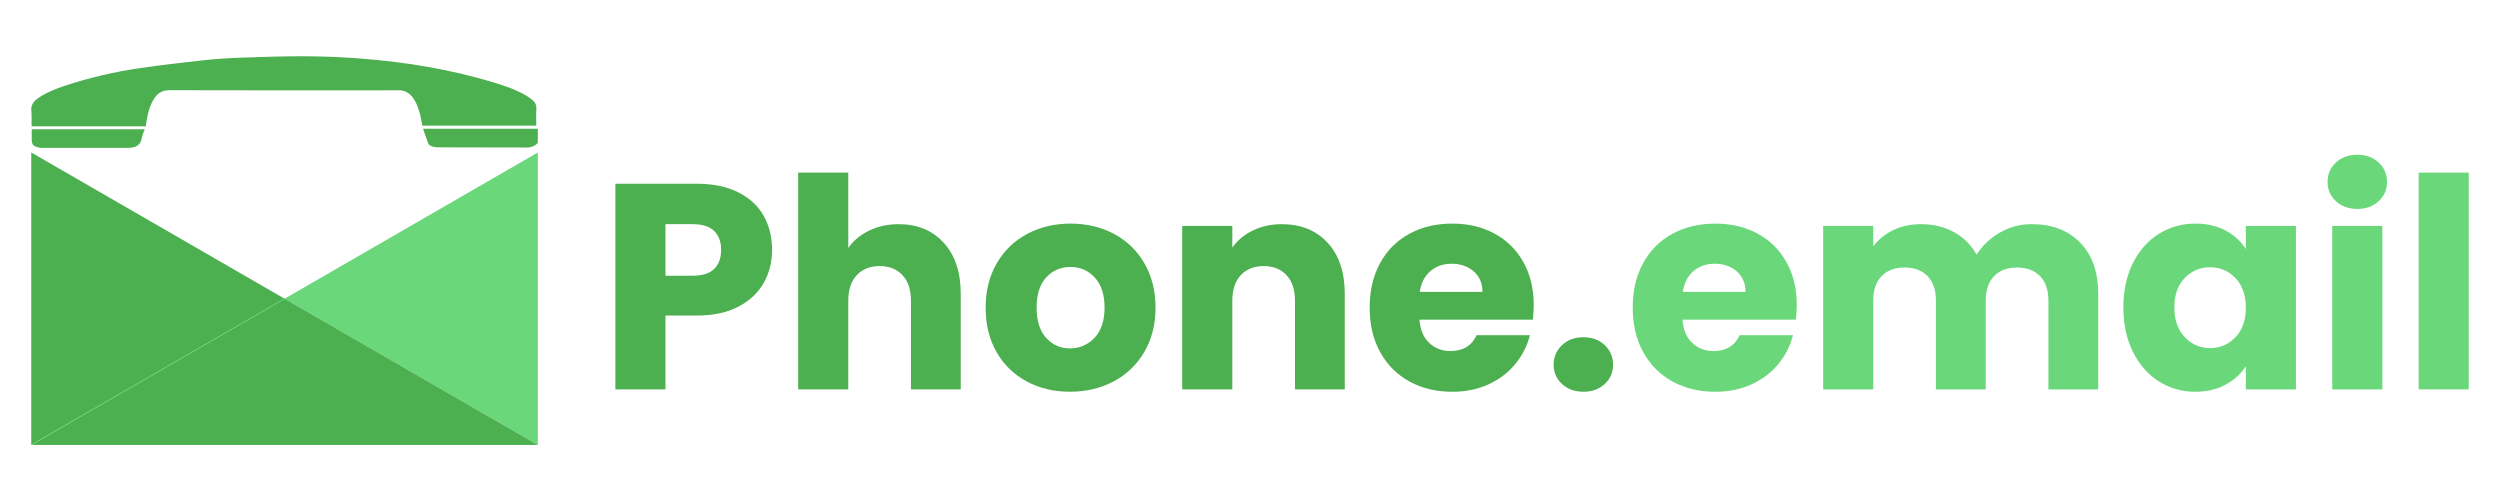
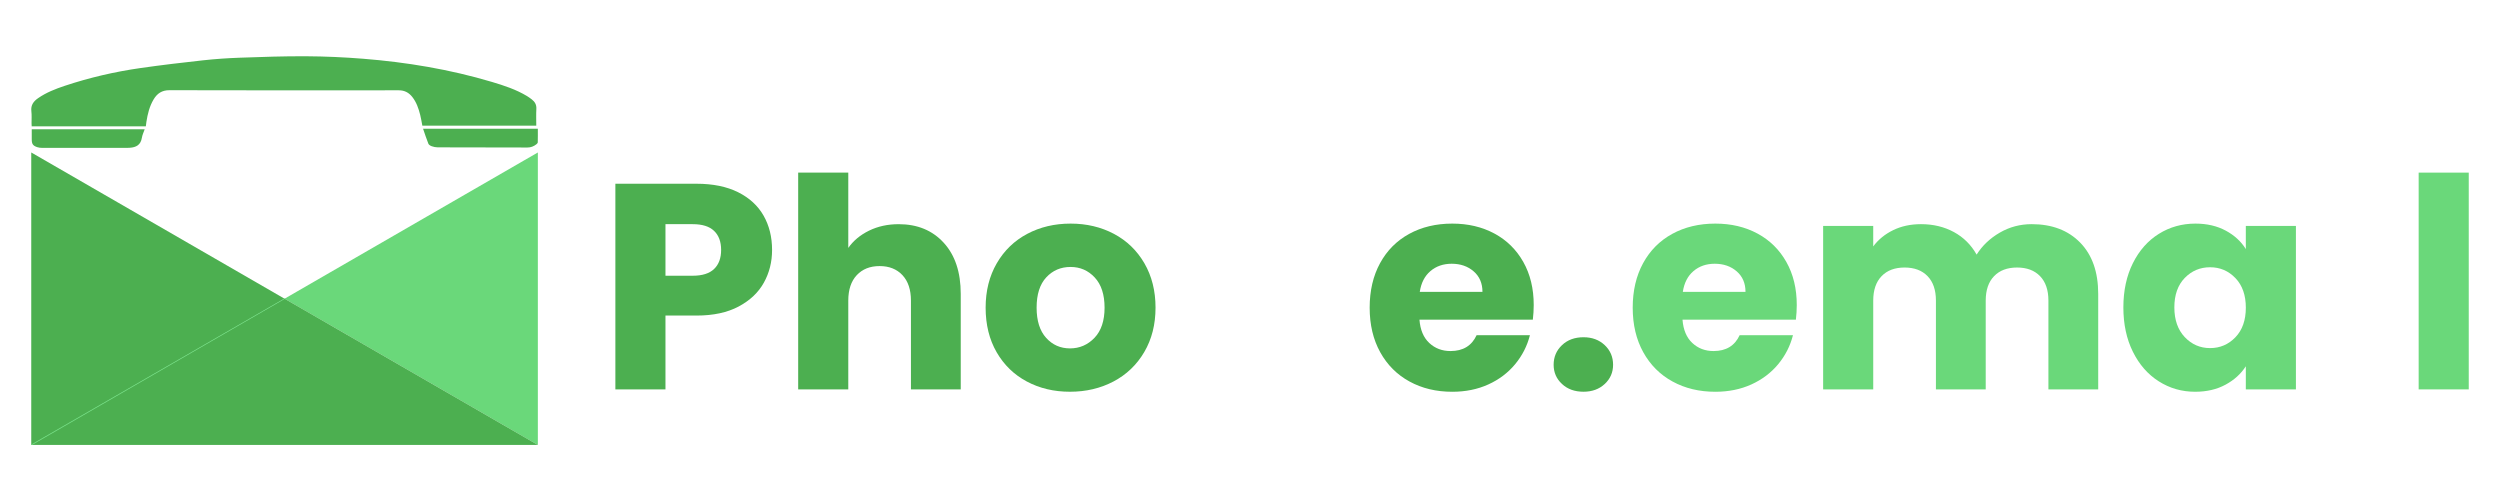
<svg xmlns="http://www.w3.org/2000/svg" width="400" height="80" viewBox="0 0 400 80" fill="none">
  <path d="M85.803 20.11C79.699 20.11 73.647 20.11 67.575 20.11C67.463 19.54 67.376 18.948 67.23 18.373C66.972 17.357 66.634 16.367 65.977 15.527C65.422 14.821 64.735 14.444 63.79 14.447C51.565 14.46 39.343 14.465 27.118 14.431C25.906 14.428 25.139 14.956 24.571 15.917C23.913 17.026 23.616 18.255 23.422 19.515C23.388 19.734 23.365 19.958 23.333 20.213C17.252 20.213 11.18 20.213 5.071 20.213C5.062 20.053 5.048 19.903 5.048 19.754C5.041 19.099 5.096 18.437 5.018 17.789C4.904 16.819 5.37 16.207 6.105 15.7C7.404 14.803 8.858 14.232 10.337 13.739C14.298 12.42 18.352 11.479 22.482 10.888C25.806 10.411 29.141 10.016 32.478 9.651C34.432 9.438 36.398 9.301 38.361 9.233C41.902 9.107 45.445 8.982 48.988 9.002C52.026 9.02 55.069 9.157 58.099 9.399C65.084 9.954 71.976 11.102 78.706 13.107C80.642 13.684 82.562 14.314 84.31 15.364C84.584 15.529 84.844 15.718 85.098 15.915C85.586 16.294 85.853 16.759 85.817 17.421C85.767 18.298 85.803 19.177 85.803 20.11Z" fill="#4CAF50" />
  <path d="M67.689 20.594C73.855 20.594 79.923 20.594 86.054 20.594C86.054 21.336 86.064 22.055 86.043 22.774C86.041 22.883 85.915 23.016 85.812 23.093C85.395 23.418 84.929 23.605 84.386 23.602C79.599 23.591 74.814 23.591 70.027 23.575C69.712 23.575 69.385 23.507 69.088 23.402C68.878 23.329 68.614 23.178 68.54 22.993C68.23 22.226 67.981 21.432 67.689 20.594Z" fill="#4CAF50" />
  <path d="M5.078 20.678C11.098 20.678 17.09 20.678 23.151 20.678C22.991 21.148 22.772 21.586 22.699 22.05C22.518 23.191 21.779 23.584 20.745 23.643C20.578 23.652 20.412 23.664 20.243 23.664C15.736 23.664 11.232 23.666 6.726 23.659C6.466 23.659 6.194 23.625 5.947 23.543C5.267 23.314 5.085 23.041 5.08 22.321C5.073 21.783 5.078 21.244 5.078 20.678Z" fill="#4CAF50" />
  <path d="M45.527 47.794L5 71.193V24.395L45.477 47.764L45.527 47.794Z" fill="#4CAF50" />
  <path d="M45.527 47.794L86.057 71.193V24.395L45.527 47.794Z" fill="#6AD87A" />
  <path d="M86.057 71.188H5L45.527 47.789L45.58 47.819L86.057 71.188Z" fill="#4CAF50" />
  <path d="M45.58 47.821L5.135 71.191H5V71.113L45.477 47.762L45.527 47.791L45.58 47.821Z" fill="#6AD87A" />
  <path d="M122.222 45.218C121.347 46.796 120.003 48.07 118.19 49.038C116.377 50.006 114.129 50.49 111.442 50.49H106.475V62.301H98.46V29.398H111.442C114.067 29.398 116.284 29.853 118.096 30.757C119.909 31.663 121.267 32.912 122.174 34.505C123.08 36.099 123.532 37.927 123.532 39.989C123.534 41.899 123.096 43.641 122.222 45.218ZM114.254 43.038C115.005 42.319 115.38 41.303 115.38 39.991C115.38 38.678 115.005 37.662 114.254 36.943C113.503 36.224 112.364 35.866 110.832 35.866H106.475V44.116H110.832C112.364 44.116 113.503 43.758 114.254 43.038Z" fill="#4CAF50" />
  <path d="M150.999 38.844C152.812 40.828 153.718 43.553 153.718 47.023V62.302H145.751V48.101C145.751 46.352 145.296 44.992 144.392 44.024C143.486 43.056 142.267 42.572 140.738 42.572C139.206 42.572 137.987 43.056 137.083 44.024C136.177 44.992 135.725 46.352 135.725 48.101V62.302H127.709V27.619H135.725V39.666C136.537 38.511 137.647 37.588 139.053 36.901C140.459 36.214 142.037 35.869 143.787 35.869C146.783 35.869 149.186 36.86 150.999 38.844Z" fill="#4CAF50" />
  <path d="M164.287 61.039C162.239 59.946 160.632 58.384 159.459 56.353C158.288 54.321 157.701 51.947 157.701 49.228C157.701 46.541 158.295 44.174 159.482 42.128C160.669 40.083 162.294 38.512 164.356 37.419C166.417 36.325 168.73 35.777 171.293 35.777C173.855 35.777 176.167 36.325 178.231 37.419C180.292 38.512 181.918 40.083 183.105 42.128C184.292 44.176 184.885 46.543 184.885 49.228C184.885 51.915 184.283 54.282 183.082 56.328C181.879 58.375 180.237 59.944 178.16 61.037C176.083 62.13 173.761 62.678 171.2 62.678C168.638 62.681 166.333 62.133 164.287 61.039ZM175.115 54.056C176.192 52.931 176.731 51.321 176.731 49.228C176.731 47.135 176.208 45.525 175.16 44.4C174.113 43.274 172.825 42.713 171.293 42.713C169.729 42.713 168.435 43.267 167.403 44.377C166.371 45.486 165.858 47.102 165.858 49.228C165.858 51.321 166.365 52.931 167.38 54.056C168.396 55.181 169.67 55.743 171.2 55.743C172.731 55.743 174.035 55.181 175.115 54.056Z" fill="#4CAF50" />
-   <path d="M212.421 38.844C214.25 40.828 215.163 43.553 215.163 47.023V62.302H207.196V48.101C207.196 46.352 206.742 44.991 205.838 44.023C204.931 43.056 203.712 42.572 202.183 42.572C200.651 42.572 199.432 43.056 198.528 44.023C197.622 44.991 197.17 46.352 197.17 48.101V62.302H189.155V36.15H197.17V39.618C197.983 38.462 199.076 37.547 200.45 36.876C201.825 36.205 203.372 35.869 205.091 35.869C208.148 35.869 210.595 36.86 212.421 38.844Z" fill="#4CAF50" />
  <path d="M245.254 51.152H227.114C227.24 52.778 227.762 54.02 228.685 54.878C229.607 55.739 230.739 56.168 232.084 56.168C234.084 56.168 235.474 55.323 236.255 53.636H244.786C244.347 55.355 243.56 56.9 242.418 58.277C241.277 59.651 239.848 60.731 238.129 61.512C236.41 62.292 234.488 62.683 232.365 62.683C229.801 62.683 227.52 62.137 225.521 61.041C223.521 59.948 221.959 58.387 220.834 56.355C219.709 54.323 219.147 51.949 219.147 49.23C219.147 46.511 219.702 44.137 220.811 42.105C221.921 40.074 223.475 38.512 225.475 37.419C227.475 36.325 229.771 35.777 232.365 35.777C234.896 35.777 237.145 36.309 239.115 37.371C241.083 38.432 242.621 39.948 243.731 41.918C244.84 43.886 245.395 46.182 245.395 48.808C245.395 49.559 245.347 50.34 245.254 51.152ZM237.193 46.698C237.193 45.324 236.725 44.231 235.787 43.418C234.848 42.605 233.677 42.199 232.271 42.199C230.926 42.199 229.794 42.589 228.874 43.37C227.952 44.151 227.381 45.26 227.164 46.698H237.193Z" fill="#4CAF50" />
  <path d="M249.917 61.435C249.026 60.609 248.581 59.584 248.581 58.365C248.581 57.116 249.026 56.068 249.917 55.224C250.807 54.379 251.955 53.959 253.361 53.959C254.736 53.959 255.868 54.381 256.758 55.224C257.648 56.068 258.094 57.114 258.094 58.365C258.094 59.584 257.648 60.607 256.758 61.435C255.868 62.264 254.736 62.677 253.361 62.677C251.955 62.679 250.807 62.264 249.917 61.435Z" fill="#4CAF50" />
  <path d="M287.341 51.152H269.201C269.327 52.778 269.85 54.02 270.772 54.878C271.694 55.739 272.827 56.168 274.171 56.168C276.171 56.168 277.561 55.323 278.342 53.636H286.873C286.435 55.355 285.647 56.9 284.506 58.277C283.364 59.651 281.935 60.731 280.216 61.512C278.497 62.292 276.575 62.683 274.452 62.683C271.891 62.683 269.608 62.137 267.608 61.041C265.608 59.948 264.047 58.387 262.921 56.355C261.796 54.323 261.234 51.949 261.234 49.23C261.234 46.511 261.789 44.137 262.899 42.105C264.008 40.074 265.563 38.512 267.562 37.419C269.562 36.325 271.859 35.777 274.452 35.777C276.984 35.777 279.232 36.309 281.202 37.371C283.17 38.432 284.709 39.948 285.818 41.918C286.928 43.886 287.482 46.182 287.482 48.808C287.482 49.559 287.435 50.34 287.341 51.152ZM279.28 46.698C279.28 45.324 278.812 44.231 277.874 43.418C276.936 42.605 275.765 42.199 274.358 42.199C273.014 42.199 271.882 42.589 270.962 43.37C270.039 44.151 269.469 45.26 269.252 46.698H279.28Z" fill="#6AD87A" />
  <path d="M332.83 38.819C334.752 40.787 335.713 43.522 335.713 47.022V62.3H327.746V48.099C327.746 46.412 327.301 45.108 326.41 44.186C325.52 43.264 324.294 42.803 322.73 42.803C321.167 42.803 319.941 43.264 319.051 44.186C318.16 45.108 317.715 46.412 317.715 48.099V62.3H309.748V48.099C309.748 46.412 309.303 45.108 308.413 44.186C307.522 43.264 306.296 42.803 304.733 42.803C303.169 42.803 301.943 43.264 301.053 44.186C300.162 45.108 299.717 46.412 299.717 48.099V62.3H291.702V36.148H299.715V39.429C300.528 38.335 301.589 37.468 302.902 36.826C304.214 36.187 305.698 35.865 307.353 35.865C309.321 35.865 311.079 36.288 312.627 37.13C314.174 37.975 315.384 39.178 316.259 40.739C317.165 39.303 318.398 38.13 319.961 37.224C321.523 36.317 323.226 35.865 325.07 35.865C328.321 35.867 330.908 36.851 332.83 38.819Z" fill="#6AD87A" />
  <path d="M341.264 42.105C342.28 40.074 343.661 38.512 345.412 37.419C347.161 36.325 349.115 35.777 351.27 35.777C353.112 35.777 354.731 36.152 356.121 36.903C357.511 37.654 358.582 38.638 359.331 39.855V36.152H367.346V62.306H359.331V58.603C358.55 59.822 357.463 60.806 356.073 61.555C354.683 62.306 353.064 62.681 351.222 62.681C349.097 62.681 347.161 62.126 345.41 61.016C343.659 59.907 342.278 58.33 341.262 56.282C340.246 54.236 339.739 51.869 339.739 49.182C339.742 46.498 340.248 44.137 341.264 42.105ZM357.669 44.495C356.559 43.34 355.208 42.761 353.614 42.761C352.021 42.761 350.669 43.331 349.56 44.47C348.451 45.612 347.896 47.182 347.896 49.18C347.896 51.18 348.451 52.766 349.56 53.937C350.669 55.108 352.021 55.695 353.614 55.695C355.208 55.695 356.559 55.117 357.669 53.96C358.778 52.805 359.333 51.225 359.333 49.225C359.333 47.23 358.778 45.653 357.669 44.495Z" fill="#6AD87A" />
-   <path d="M373.745 32.188C372.854 31.362 372.409 30.337 372.409 29.118C372.409 27.869 372.854 26.828 373.745 26.002C374.635 25.175 375.783 24.76 377.189 24.76C378.564 24.76 379.696 25.175 380.589 26.002C381.479 26.83 381.924 27.869 381.924 29.118C381.924 30.337 381.479 31.359 380.589 32.188C379.698 33.017 378.566 33.43 377.189 33.43C375.783 33.43 374.635 33.017 373.745 32.188ZM381.173 36.149V62.301H373.158V36.149H381.173Z" fill="#6AD87A" />
  <path d="M395 27.619V62.302H386.985V27.619H395Z" fill="#6AD87A" />
</svg>